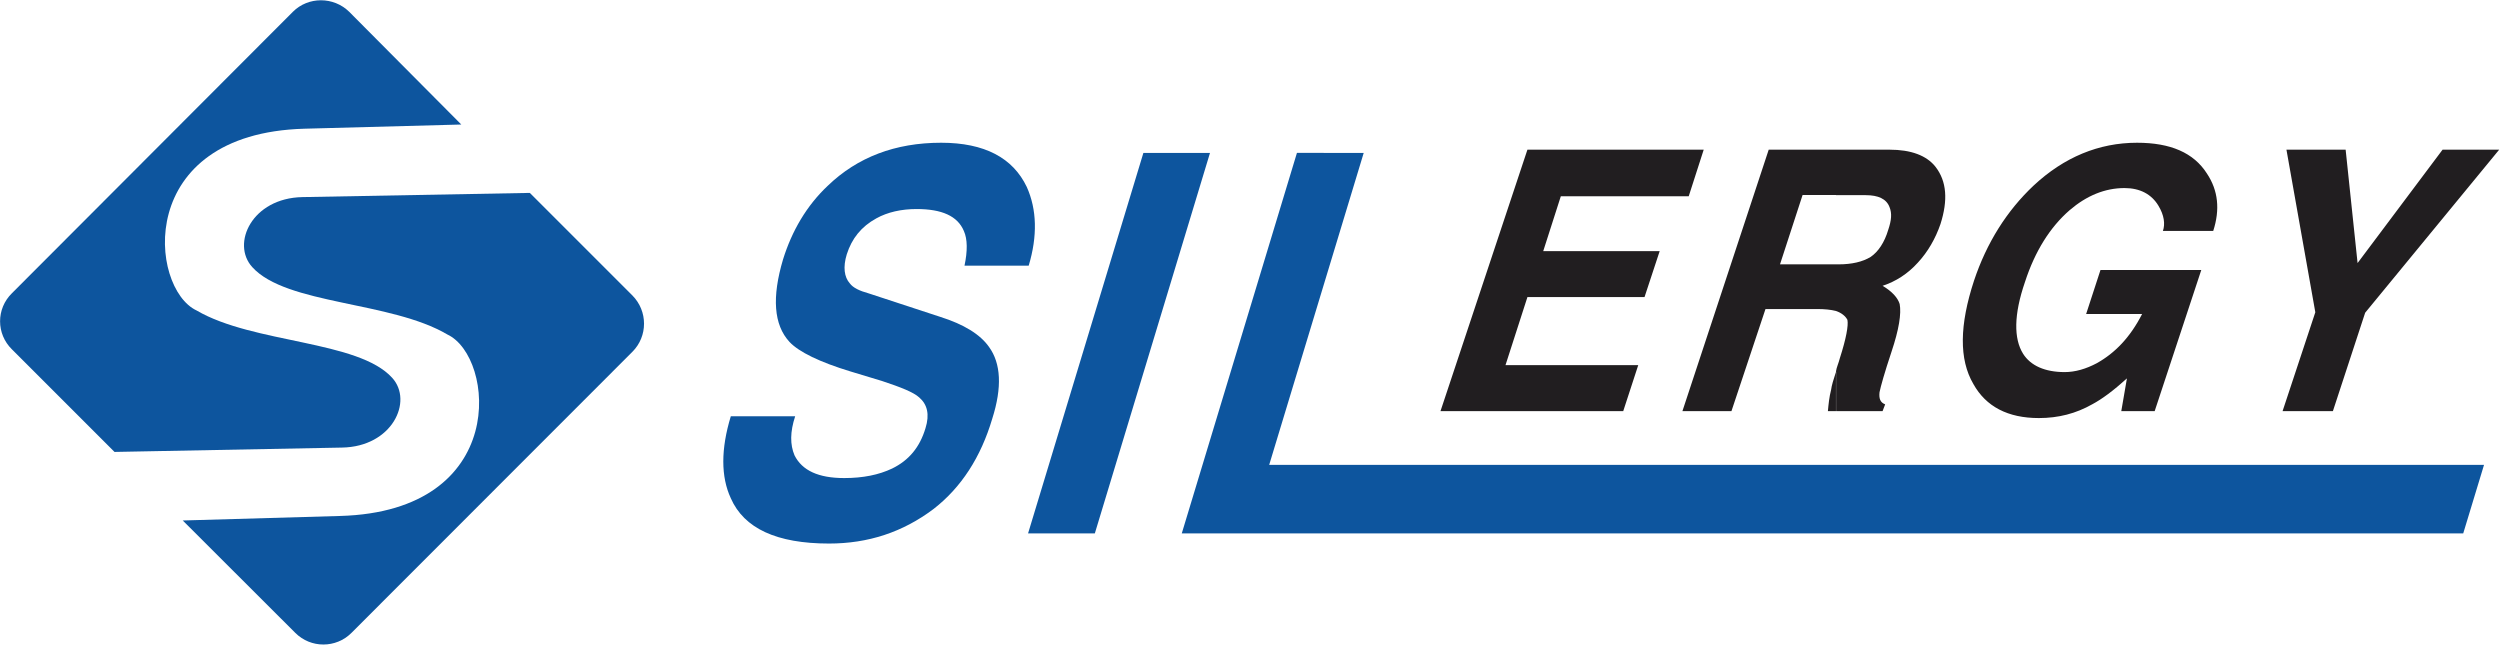
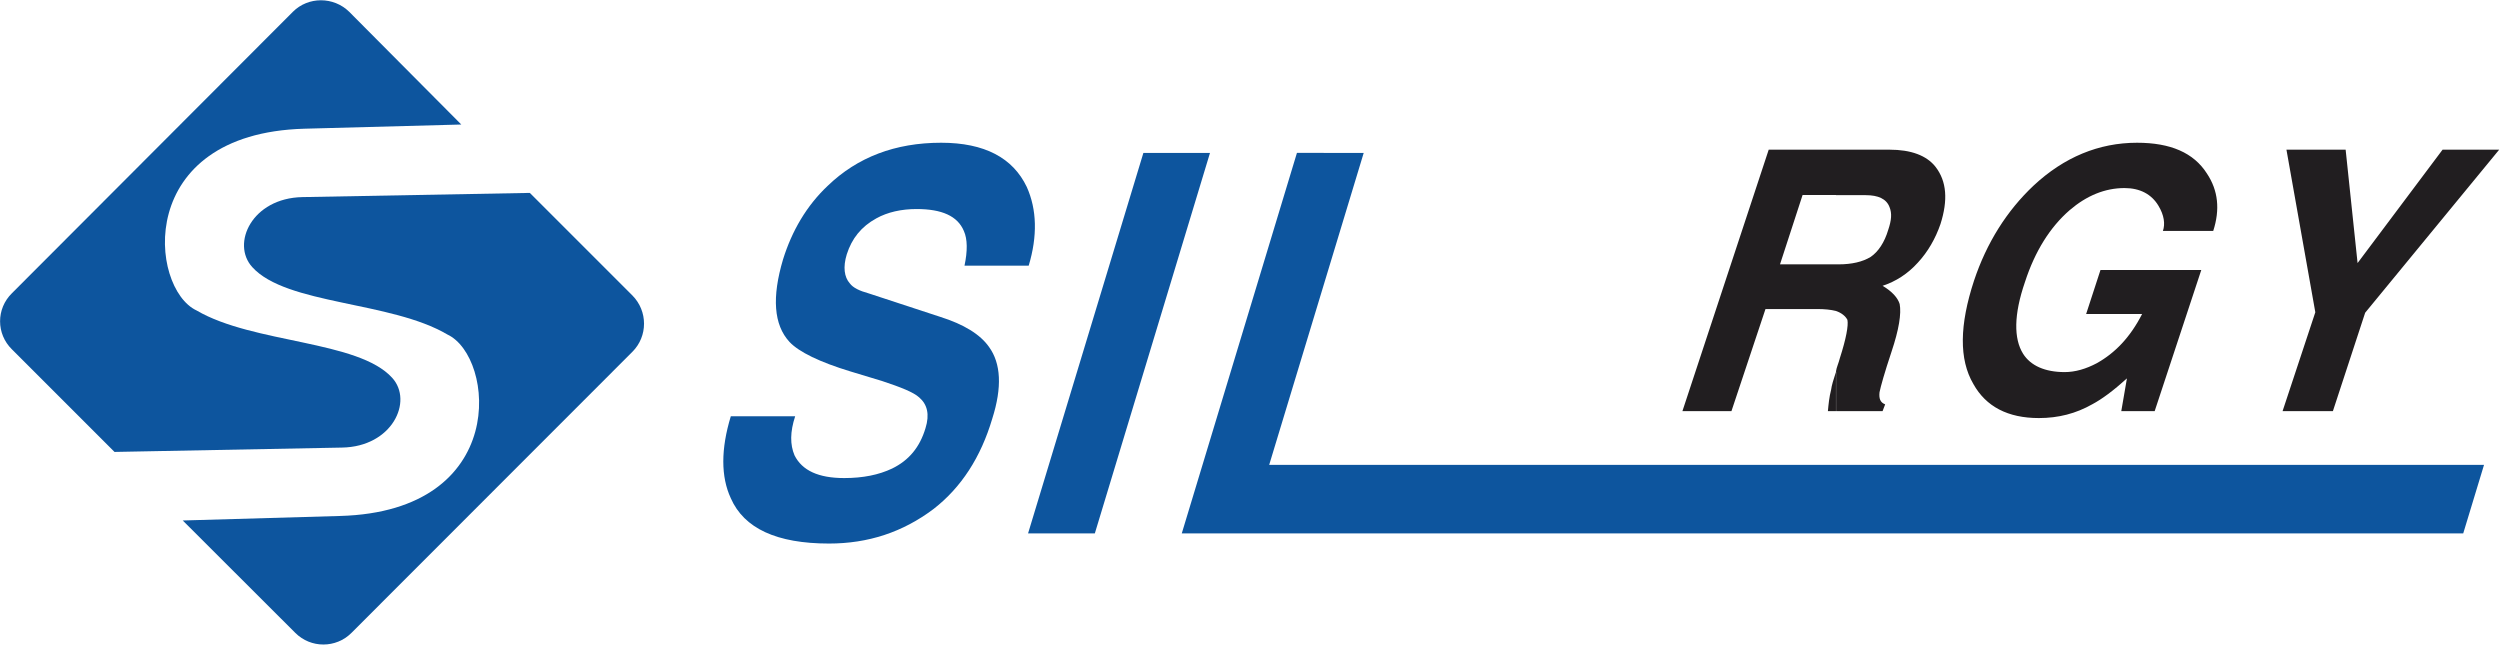
<svg xmlns="http://www.w3.org/2000/svg" version="1.2" viewBox="0 0 1550 400" width="1550" height="400">
  <style>.a{fill:#0d559e}.b{fill:#211e20}</style>
  <path class="a" d="m453.1 258.1h39.9c-3.2 9.7-3.2 17.6-0.4 24.2 4.7 9.4 14.8 14.1 30.8 14.1 11.7 0 21.5-2 29.7-5.9 10.5-5.1 17.2-13.3 20.7-25 2.7-8.6 1.1-14.8-3.9-19.1-3.5-3.2-11.3-6.3-23.1-10.2l-19.5-5.9c-19.1-5.8-32-12.1-37.8-18.3-9.8-10.6-11-27.7-4-51.2 5.5-17.6 14.5-33.2 27.8-45.7 18.3-17.6 41.7-26.6 70.2-26.6 27 0 44.5 9.4 53.1 27.4 6.3 14 6.7 30.5 1.2 48.8h-39.8c1.9-9 1.9-16.4-0.4-21.5-3.9-9.3-13.7-13.6-29.3-13.6-9.4 0-18 1.9-25 5.8-9.3 5.1-15.2 12.5-18.3 22.3-2.4 7.8-1.6 14.1 1.9 18 2 2.7 5.9 4.6 11.7 6.2l44.2 14.5q22.2 7 30.4 18.7c7.4 10.2 8.2 25 2 44.5-7.1 23.9-19.2 42.6-36.3 55.9-19.2 14.5-40.7 21.5-64.9 21.5q-48.6 0-60.9-28.1c-6.2-13.3-6.2-30.5 0-50.8z" />
  <path class="a" d="m750.2 94.8l-71.4 235.9h-41.4l71.5-235.9z" />
  <path class="a" d="m845.5 94.8l-58.6 193.4h753.2l-12.9 42.5h-794.5l71.4-235.9z" />
-   <path class="b" d="m1056.3 92.8l-9.3 28.9h-79.3l-10.9 34h72.2l-9.4 28.5h-72.6l-13.6 42.2h82.3l-9.3 28.5h-113.3l53.9-162.1z" />
  <path fill-rule="evenodd" class="b" d="m1171.5 92.8c13.3 0 23 3.6 28.5 10.6 7 9 7.8 20.7 3.1 35.5-3.1 9-7.8 17.2-14 23.9-6.3 7-13.7 11.7-21.9 14.4 5.9 3.5 9.4 7.4 10.6 11.3 1.1 5.9-0.4 15.7-5.1 29.7-4.3 12.9-6.7 21.5-7.4 25-0.4 3.9 0.4 6.3 3.5 7.5l-1.6 4.2h-28.8v-24.6q-0.1 0.1-0.1 0.3v-0.3c0.4-2.7 1.6-5 2.4-8.2 3.9-12.1 5.4-20.3 4.7-23.8-1.2-2.3-3.6-4.3-7.1-5.5q-4.7-1.2-11.7-1.2h-32l-21.1 63.3h-30.4l53.5-162.1zm-31.6 71.1q12.3 0 19.9-4.6c4.7-3.2 8.6-9 10.9-16.8 2-5.9 2.4-10.2 0.8-14.1-1.9-5.1-7-7.4-14.8-7.4h-18.4v-0.1h-20.7l-14 43zm-1.6 66.7v24.3h-5c0.4-4.3 0.8-8.6 2-13.3 0.3-2.6 1.5-6.4 3-11zm155.1-35.9l8.9-27.3h62.5l-28.9 87.5h-20.7l3.5-20.3c-8.6 7.8-15.6 12.9-21.4 16-10.2 5.8-21.1 8.6-33.2 8.6-19.2 0-32.8-7.1-40.6-21.1-9-15.3-8.6-36.7 0.4-64.1 7.8-23.4 20.3-43.3 37-59 18.8-17.5 40.3-26.5 64.1-26.5 20.7 0 35.1 6.2 43.3 19.1 7 10.5 8.2 22.3 3.9 35.6h-31.2c1.5-4.3 0.8-9.8-2.8-15.7-4.2-7-11.3-10.9-21-10.9-12.1 0-23.5 4.7-34 13.7-12.1 10.5-21.5 25.4-27.7 44.5-7 20.3-7 35.2-1.2 44.5 4.7 7.5 13.7 11.4 25.8 11.4 6.6 0 13.3-2 19.9-5.5 11.3-6.3 20.7-16 28.1-30.5zm173-0.8l-20 61h-31.2l20.3-61.3-17.9-100.8h36.7l7.4 70.3 52.7-70.3h35.1z" />
  <path class="a" d="m7.4 181.8l174.2-174.5c9.5-9.5 25.2-9.5 34.9 0l69.5 69.9-97.3 2.6c-105.6 3-96.2 99-66.8 112.7 35.2 20.6 100.2 18.4 121.3 41.8 13.1 14.5 0 42.7-31.2 43.2l-141 2.7-63.6-63.6c-9.8-9.6-9.8-25.2 0-34.8z" />
  <path class="a" d="m392.1 218.1l-174.2 174.3c-9.6 9.6-25.2 9.6-34.8 0l-69.8-69.7 97.5-2.8c105.4-2.9 96-98.8 66.6-112.5-35-20.7-99.9-18.4-121-41.8-13.2-14.5-0.2-42.8 31.1-43.4l141-2.6 63.6 63.6c9.6 9.7 9.6 25.3 0 34.9z" />
</svg>